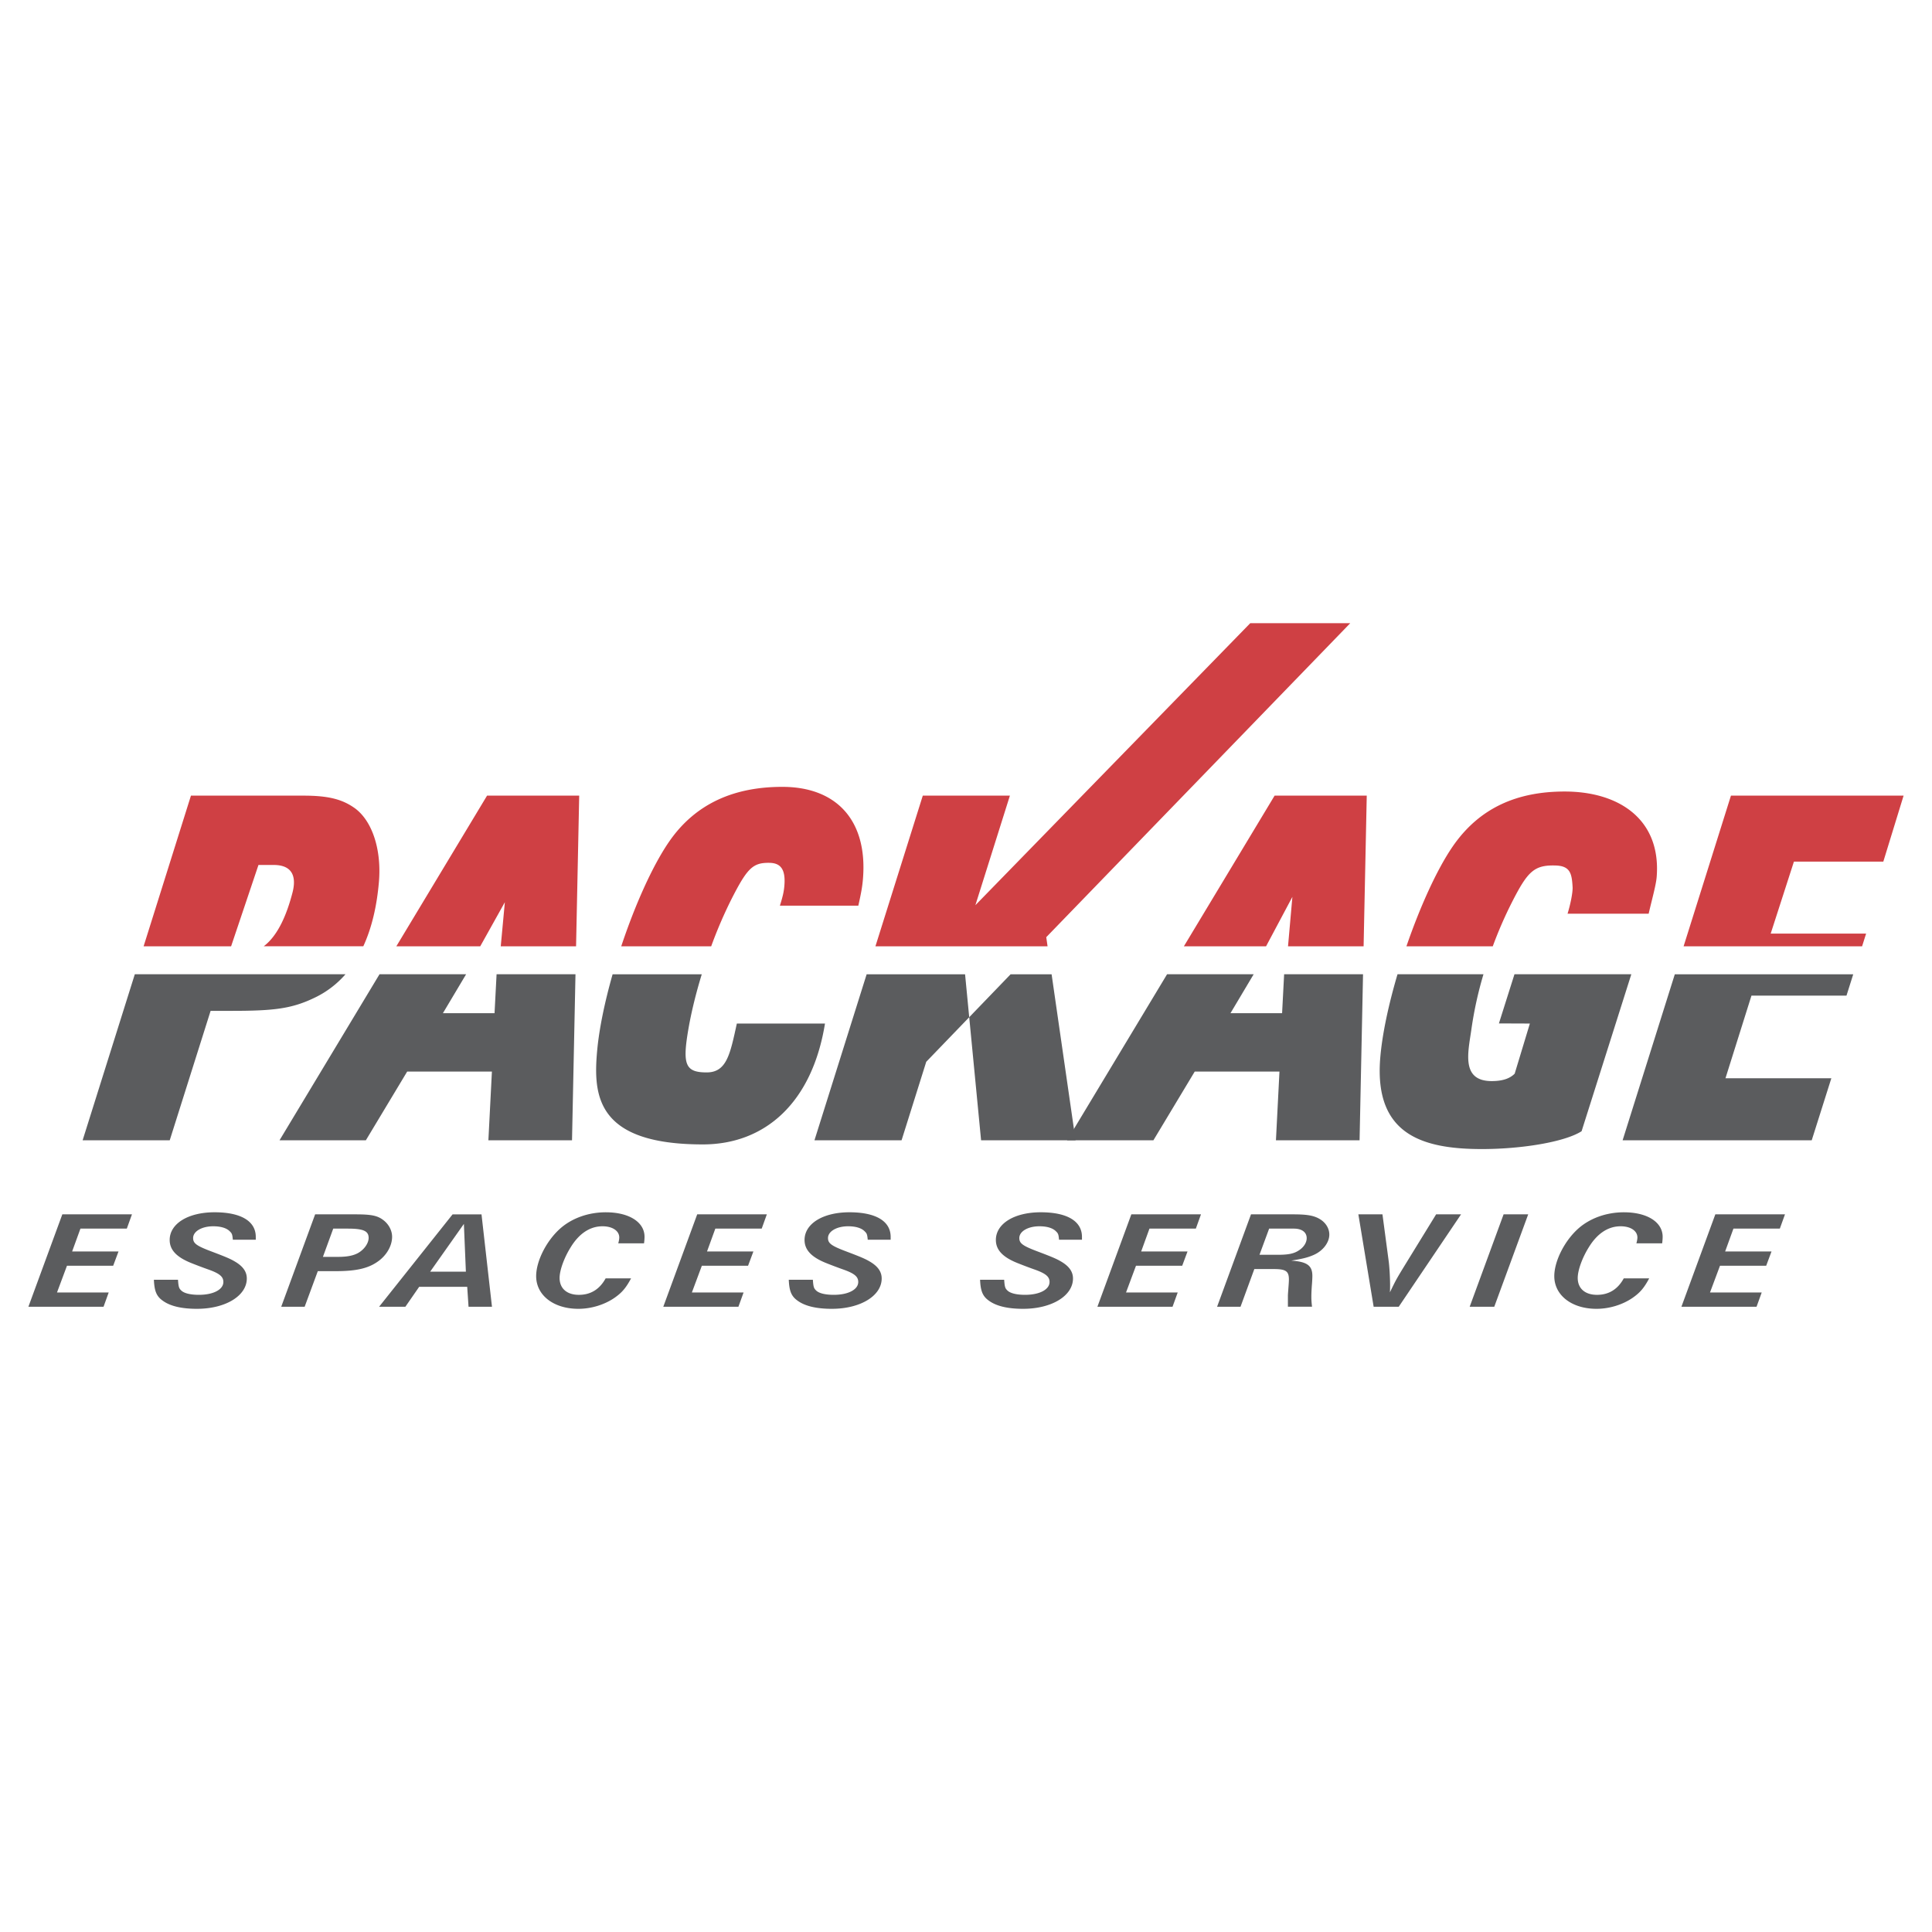
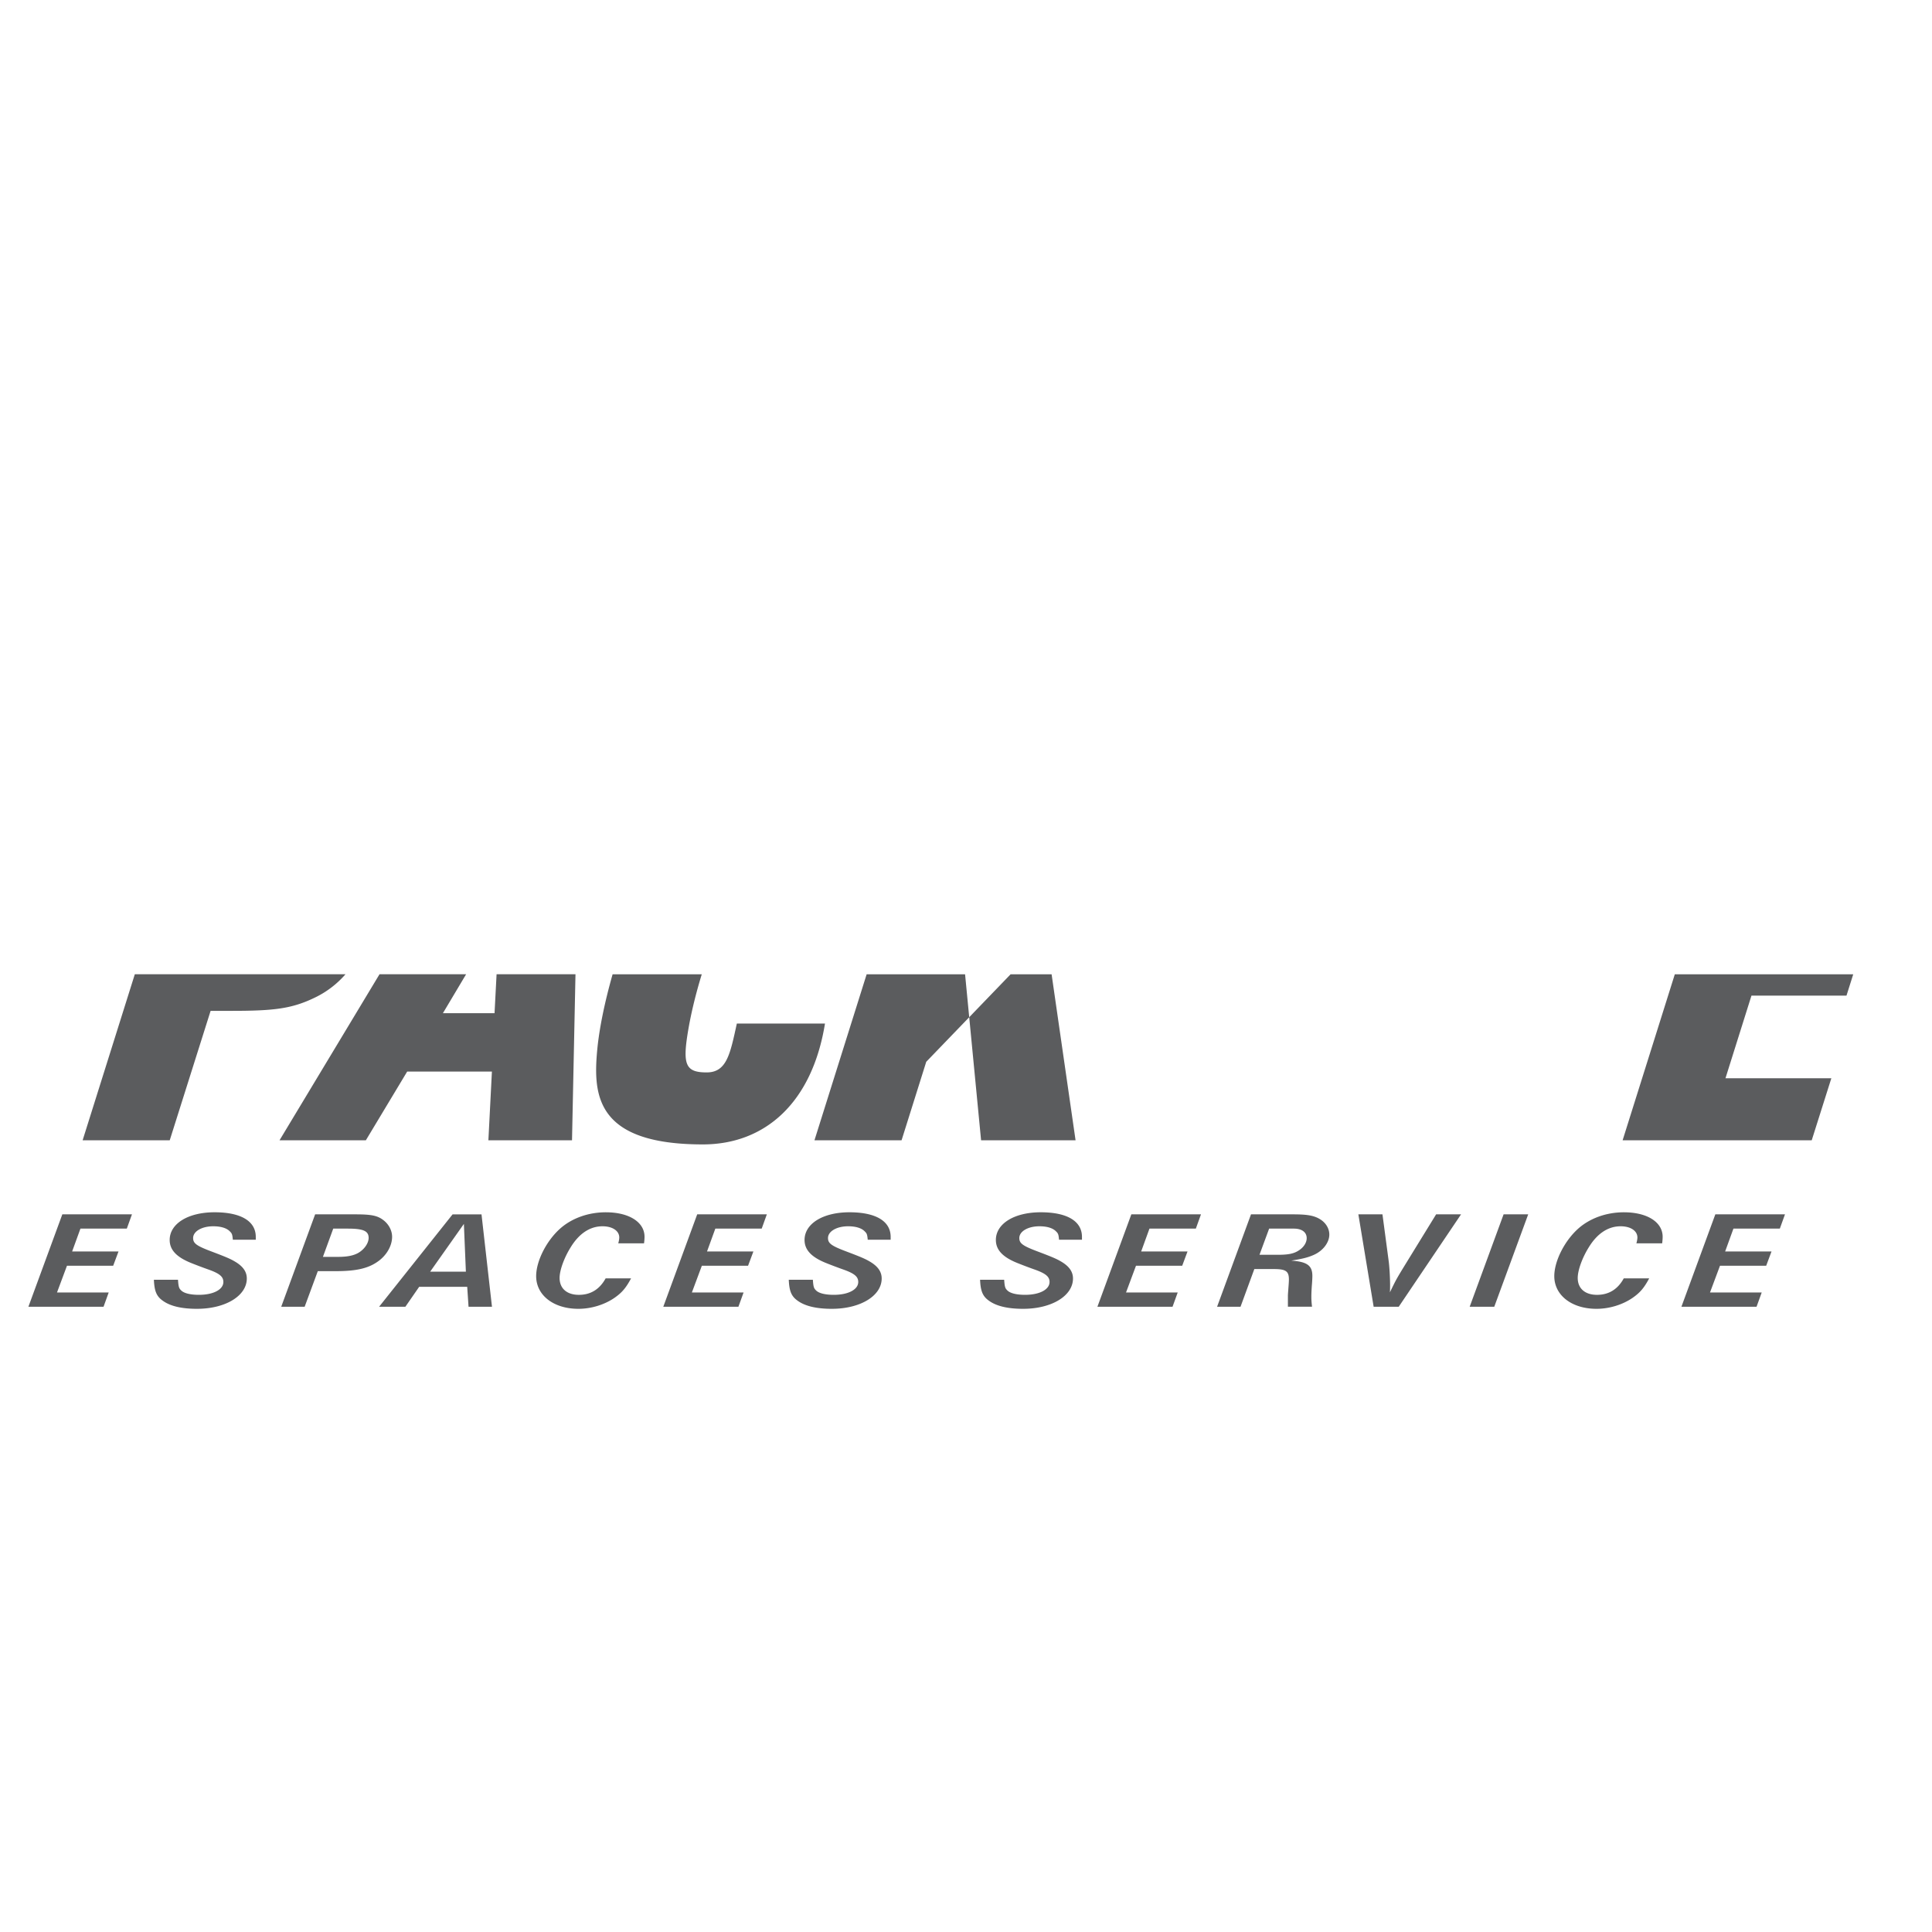
<svg xmlns="http://www.w3.org/2000/svg" width="2500" height="2500" viewBox="0 0 192.756 192.756">
  <g fill-rule="evenodd" clip-rule="evenodd">
    <path fill="#fff" d="M0 0h192.756v192.756H0V0z" />
    <path fill="#5b5c5e" d="M6.218 121.156h6.948l-.514 1.424H8.025l-.829 2.281h4.627l-.531 1.422h-4.61l-.995 2.668h5.157l-.513 1.422H2.834l3.384-9.217zM23.231 123.686c-.05-.525-.083-.621-.298-.83-.315-.33-.896-.51-1.658-.51-1.145 0-2.007.51-2.007 1.174 0 .539.348.787 1.94 1.381 1.31.498 1.775.691 2.239.969.796.469 1.177 1.008 1.177 1.686 0 1.727-2.123 3.025-4.975 3.025-1.509 0-2.653-.262-3.399-.801-.63-.441-.846-.953-.896-2.1h2.405c.049.717.099.855.314 1.062.282.291.929.443 1.774.443 1.443 0 2.438-.525 2.438-1.285 0-.539-.398-.857-1.542-1.258a47.354 47.354 0 0 1-1.609-.607c-1.509-.594-2.205-1.326-2.205-2.322 0-1.631 1.84-2.764 4.477-2.764 2.637 0 4.113.885 4.113 2.459v.277h-2.288v.001zM30.396 130.373h-2.338l3.383-9.217h4.014c1.608 0 2.222.125 2.819.596.514.4.846 1.021.846 1.643 0 .926-.581 1.908-1.493 2.516-.945.648-2.139.912-4.112.912h-1.808l-1.311 3.55zm3.333-4.975c.895 0 1.542-.123 2.022-.4.598-.346 1.028-.967 1.028-1.492 0-.691-.53-.926-2.073-.926h-1.459l-1.029 2.818h1.511zM41.821 128.385l-1.376 1.988h-2.621l7.33-9.217h2.886l1.044 9.217h-2.338l-.132-1.988h-4.793zm4.461-6.276l-3.366 4.768h3.565l-.199-4.768zM61.685 124.045c.066-.234.099-.457.099-.58 0-.664-.68-1.119-1.674-1.119-1.244 0-2.338.719-3.184 2.113-.646 1.037-1.095 2.279-1.095 3.041 0 1.051.729 1.686 1.924 1.686 1.177 0 2.073-.553 2.67-1.645h2.537c-.514.967-.912 1.422-1.642 1.936-.995.689-2.322 1.104-3.615 1.104-2.471 0-4.212-1.354-4.212-3.26 0-1.492 1.011-3.51 2.388-4.74 1.161-1.035 2.803-1.631 4.561-1.631 2.321 0 3.864.98 3.864 2.445 0 .152-.017.416-.05.65h-2.571zM69.56 121.156h6.948l-.513 1.424h-4.627l-.829 2.281h4.627l-.532 1.422h-4.61l-.995 2.668h5.158l-.515 1.422h-7.495l3.383-9.217zM86.574 123.686c-.05-.525-.083-.621-.299-.83-.314-.33-.895-.51-1.658-.51-1.145 0-2.007.51-2.007 1.174 0 .539.349.787 1.94 1.381 1.311.498 1.774.691 2.239.969.796.469 1.177 1.008 1.177 1.686 0 1.727-2.123 3.025-4.975 3.025-1.509 0-2.653-.262-3.4-.801-.63-.441-.846-.953-.895-2.1H81.1c.05.717.1.855.315 1.062.282.291.929.443 1.774.443 1.442 0 2.438-.525 2.438-1.285 0-.539-.398-.857-1.542-1.258a47.354 47.354 0 0 1-1.609-.607c-1.509-.594-2.206-1.326-2.206-2.322 0-1.631 1.841-2.764 4.478-2.764s4.113.885 4.113 2.459v.277h-2.287v.001zM105.66 123.686c-.049-.525-.082-.621-.299-.83-.314-.33-.895-.51-1.658-.51-1.145 0-2.006.51-2.006 1.174 0 .539.348.787 1.939 1.381 1.311.498 1.775.691 2.24.969.795.469 1.176 1.008 1.176 1.686 0 1.727-2.121 3.025-4.975 3.025-1.51 0-2.654-.262-3.4-.801-.629-.441-.846-.953-.895-2.1h2.404c.049.717.1.855.314 1.062.283.291.93.443 1.775.443 1.443 0 2.438-.525 2.438-1.285 0-.539-.398-.857-1.543-1.258a48.787 48.787 0 0 1-1.607-.607c-1.51-.594-2.205-1.326-2.205-2.322 0-1.631 1.84-2.764 4.477-2.764s4.113.885 4.113 2.459v.277h-2.288v.001zM112.875 121.156h6.947l-.513 1.424h-4.627l-.828 2.281h4.625l-.53 1.422h-4.611l-.994 2.668h5.156l-.514 1.422h-7.496l3.385-9.217zM123.768 130.373h-2.338l3.383-9.217h4.213c1.344 0 2.023.111 2.604.443.613.346.996.939.996 1.574 0 .787-.615 1.604-1.527 2.018-.596.264-1.061.387-2.271.58 1.592.111 2.107.498 2.107 1.535 0 .164-.018.58-.051.939-.033.482-.049.814-.049 1.119 0 .359.016.553.066 1.008h-2.406v-1.119c0-.123.033-.496.066-.967.018-.234.033-.484.033-.635 0-.83-.314-1.037-1.508-1.037h-1.941l-1.377 3.759zm3.699-5.182c1.078 0 1.625-.111 2.123-.441.48-.305.779-.775.779-1.217 0-.594-.48-.953-1.277-.953H126.622l-.963 2.611h1.808zM139.553 130.373h-2.504l-1.525-9.217h2.404l.613 4.602c.082.566.148 1.713.148 2.447 0 .166 0 .414-.016.732.646-1.342.697-1.41 1.609-2.902l3-4.879h2.488l-6.217 9.217zM149.084 130.373h-2.453l3.383-9.217h2.455l-3.385 9.217zM163.264 124.045c.066-.234.1-.457.1-.58 0-.664-.68-1.119-1.676-1.119-1.244 0-2.338.719-3.184 2.113-.646 1.037-1.094 2.279-1.094 3.041 0 1.051.729 1.686 1.924 1.686 1.176 0 2.072-.553 2.67-1.645h2.537c-.516.967-.912 1.422-1.643 1.936-.994.689-2.322 1.104-3.615 1.104-2.471 0-4.211-1.354-4.211-3.26 0-1.492 1.012-3.51 2.387-4.74 1.16-1.035 2.803-1.631 4.561-1.631 2.322 0 3.863.98 3.863 2.445 0 .152-.016.416-.049.65h-2.57zM171.139 121.156h6.949l-.514 1.424h-4.629l-.828 2.281h4.627l-.531 1.422h-4.609l-.997 2.668h5.159l-.514 1.422h-7.496l3.383-9.217zM34.468 97.203a9.458 9.458 0 0 1-3.124 2.361c-2.257 1.084-4.061 1.289-8.236 1.289h-2.095l-4.078 12.912H8.244l5.206-16.562h21.018zM57.416 97.203l-.346 16.563h-8.343l.351-6.856h-8.453l-4.123 6.856h-8.613l9.974-16.563h8.641l-2.313 3.881h5.15l.203-3.881h7.872zM59.58 104.809c.201-2.193.76-4.865 1.54-7.605h8.896c-.58 1.889-1.038 3.756-1.328 5.428-.618 3.562-.339 4.363 1.818 4.363 2.013 0 2.347-1.865 3.009-4.875h8.794c-1.285 7.926-5.999 12.059-12.184 12.059-10.631-.001-10.957-4.865-10.545-9.37zM100.83 97.203l-8.419 8.733-2.461 7.83h-8.691l5.206-16.563h9.82l1.598 16.563h9.426l-2.391-16.563h-4.088zM184.898 97.203l-.673 2.129h-9.481l-2.594 8.248h10.563l-1.957 6.186h-18.867l5.207-16.563h17.802z" />
-     <path fill="#5b5c5e" d="M135.99 97.203l-.345 16.563h-8.344l.351-6.856h-8.453l-4.123 6.856h-8.613l9.975-16.563h8.64l-2.312 3.881h5.148l.203-3.881h7.873zM152.635 102.119l-3.088-.012 1.551-4.904h11.658l-4.961 15.66c-1.684 1.074-5.947 1.771-9.879 1.779-6.039.01-10.811-1.459-10.213-9.037.188-2.379.83-5.365 1.727-8.402h8.576a37.692 37.692 0 0 0-1.195 5.428c-.316 2.273-1.109 5.229 2.018 5.229 1.127 0 1.83-.275 2.291-.74l1.515-5.001z" />
-     <path d="M19.051 79.381h11.212c2.513 0 3.913.361 5.187 1.289 1.708 1.289 2.627 4.124 2.355 7.32-.206 2.423-.716 4.592-1.558 6.421h-9.935c1.449-1.099 2.312-3.216 2.866-5.339.23-.883.521-2.774-1.875-2.774h-1.516l-2.729 8.114h-8.73l4.723-15.031zM48.594 79.381h9.193l-.313 15.031H49.96l.409-4.399-2.455 4.399h-8.371l9.051-15.031zM61.981 94.412c1.35-4.053 3.079-7.957 4.744-10.392 2.682-3.918 6.615-5.515 11.325-5.515 5.465 0 8.504 3.402 8.052 9.124-.064.825-.189 1.495-.467 2.732H77.81c.289-.928.381-1.342.434-1.856.19-1.844-.408-2.406-1.493-2.42-1.639-.021-2.198.527-3.772 3.621a44.354 44.354 0 0 0-2.023 4.706h-8.975zM172.697 79.381h17.225l-2.024 6.585h-8.919l-2.317 7.18h9.52l-.401 1.266h-17.808l4.724-15.031zM127.168 79.381h9.193l-.314 15.031h-7.541l.435-4.93-2.625 4.93h-8.199l9.051-15.031zM140.32 94.412c1.344-3.908 3.016-7.618 4.594-9.927 2.682-3.918 6.482-5.515 11.191-5.515 5.465 0 9.635 2.805 9.182 8.526-.064.825-.521 2.425-.799 3.662h-8.092c.289-.928.531-2.137.502-2.653-.076-1.312-.209-2.11-1.693-2.154-2.156-.065-2.795.594-4.369 3.687a41.383 41.383 0 0 0-1.902 4.374h-8.614zM87.342 94.412l4.725-15.031h8.691l-3.444 10.932 27.424-28.137h9.977l-30.33 31.327.131.909H87.342z" fill="#cf4044" />
  </g>
</svg>